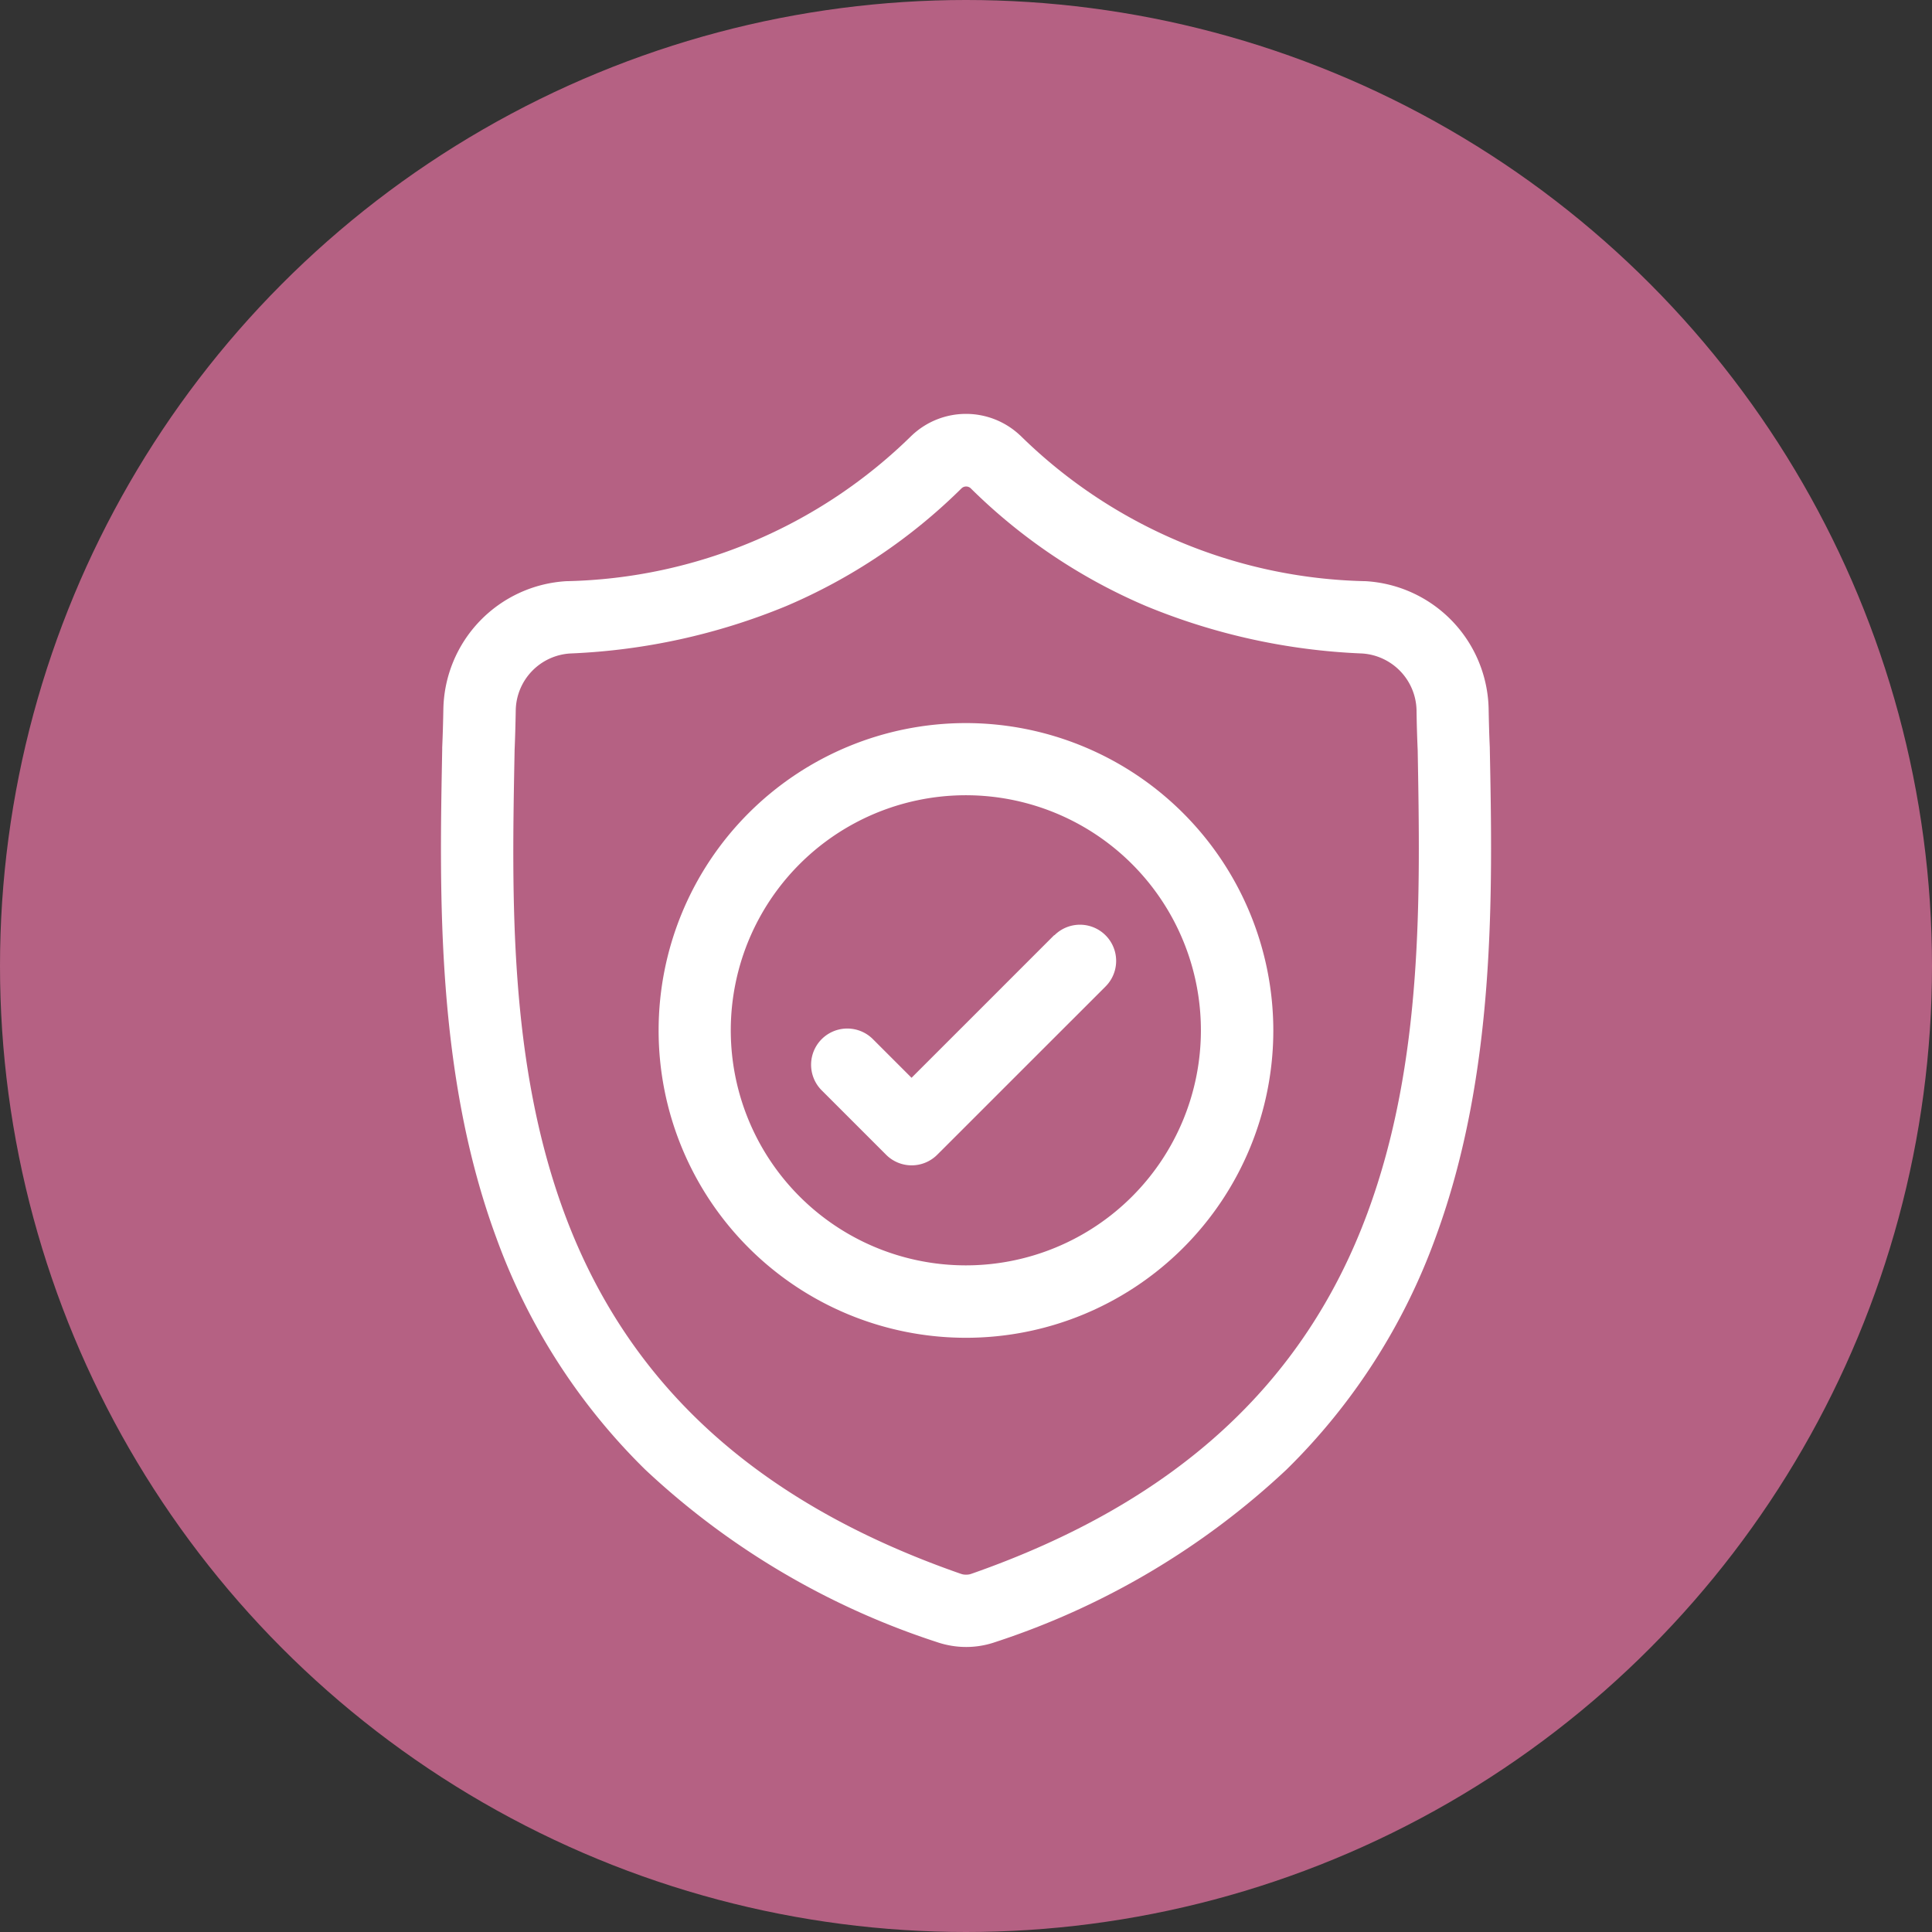
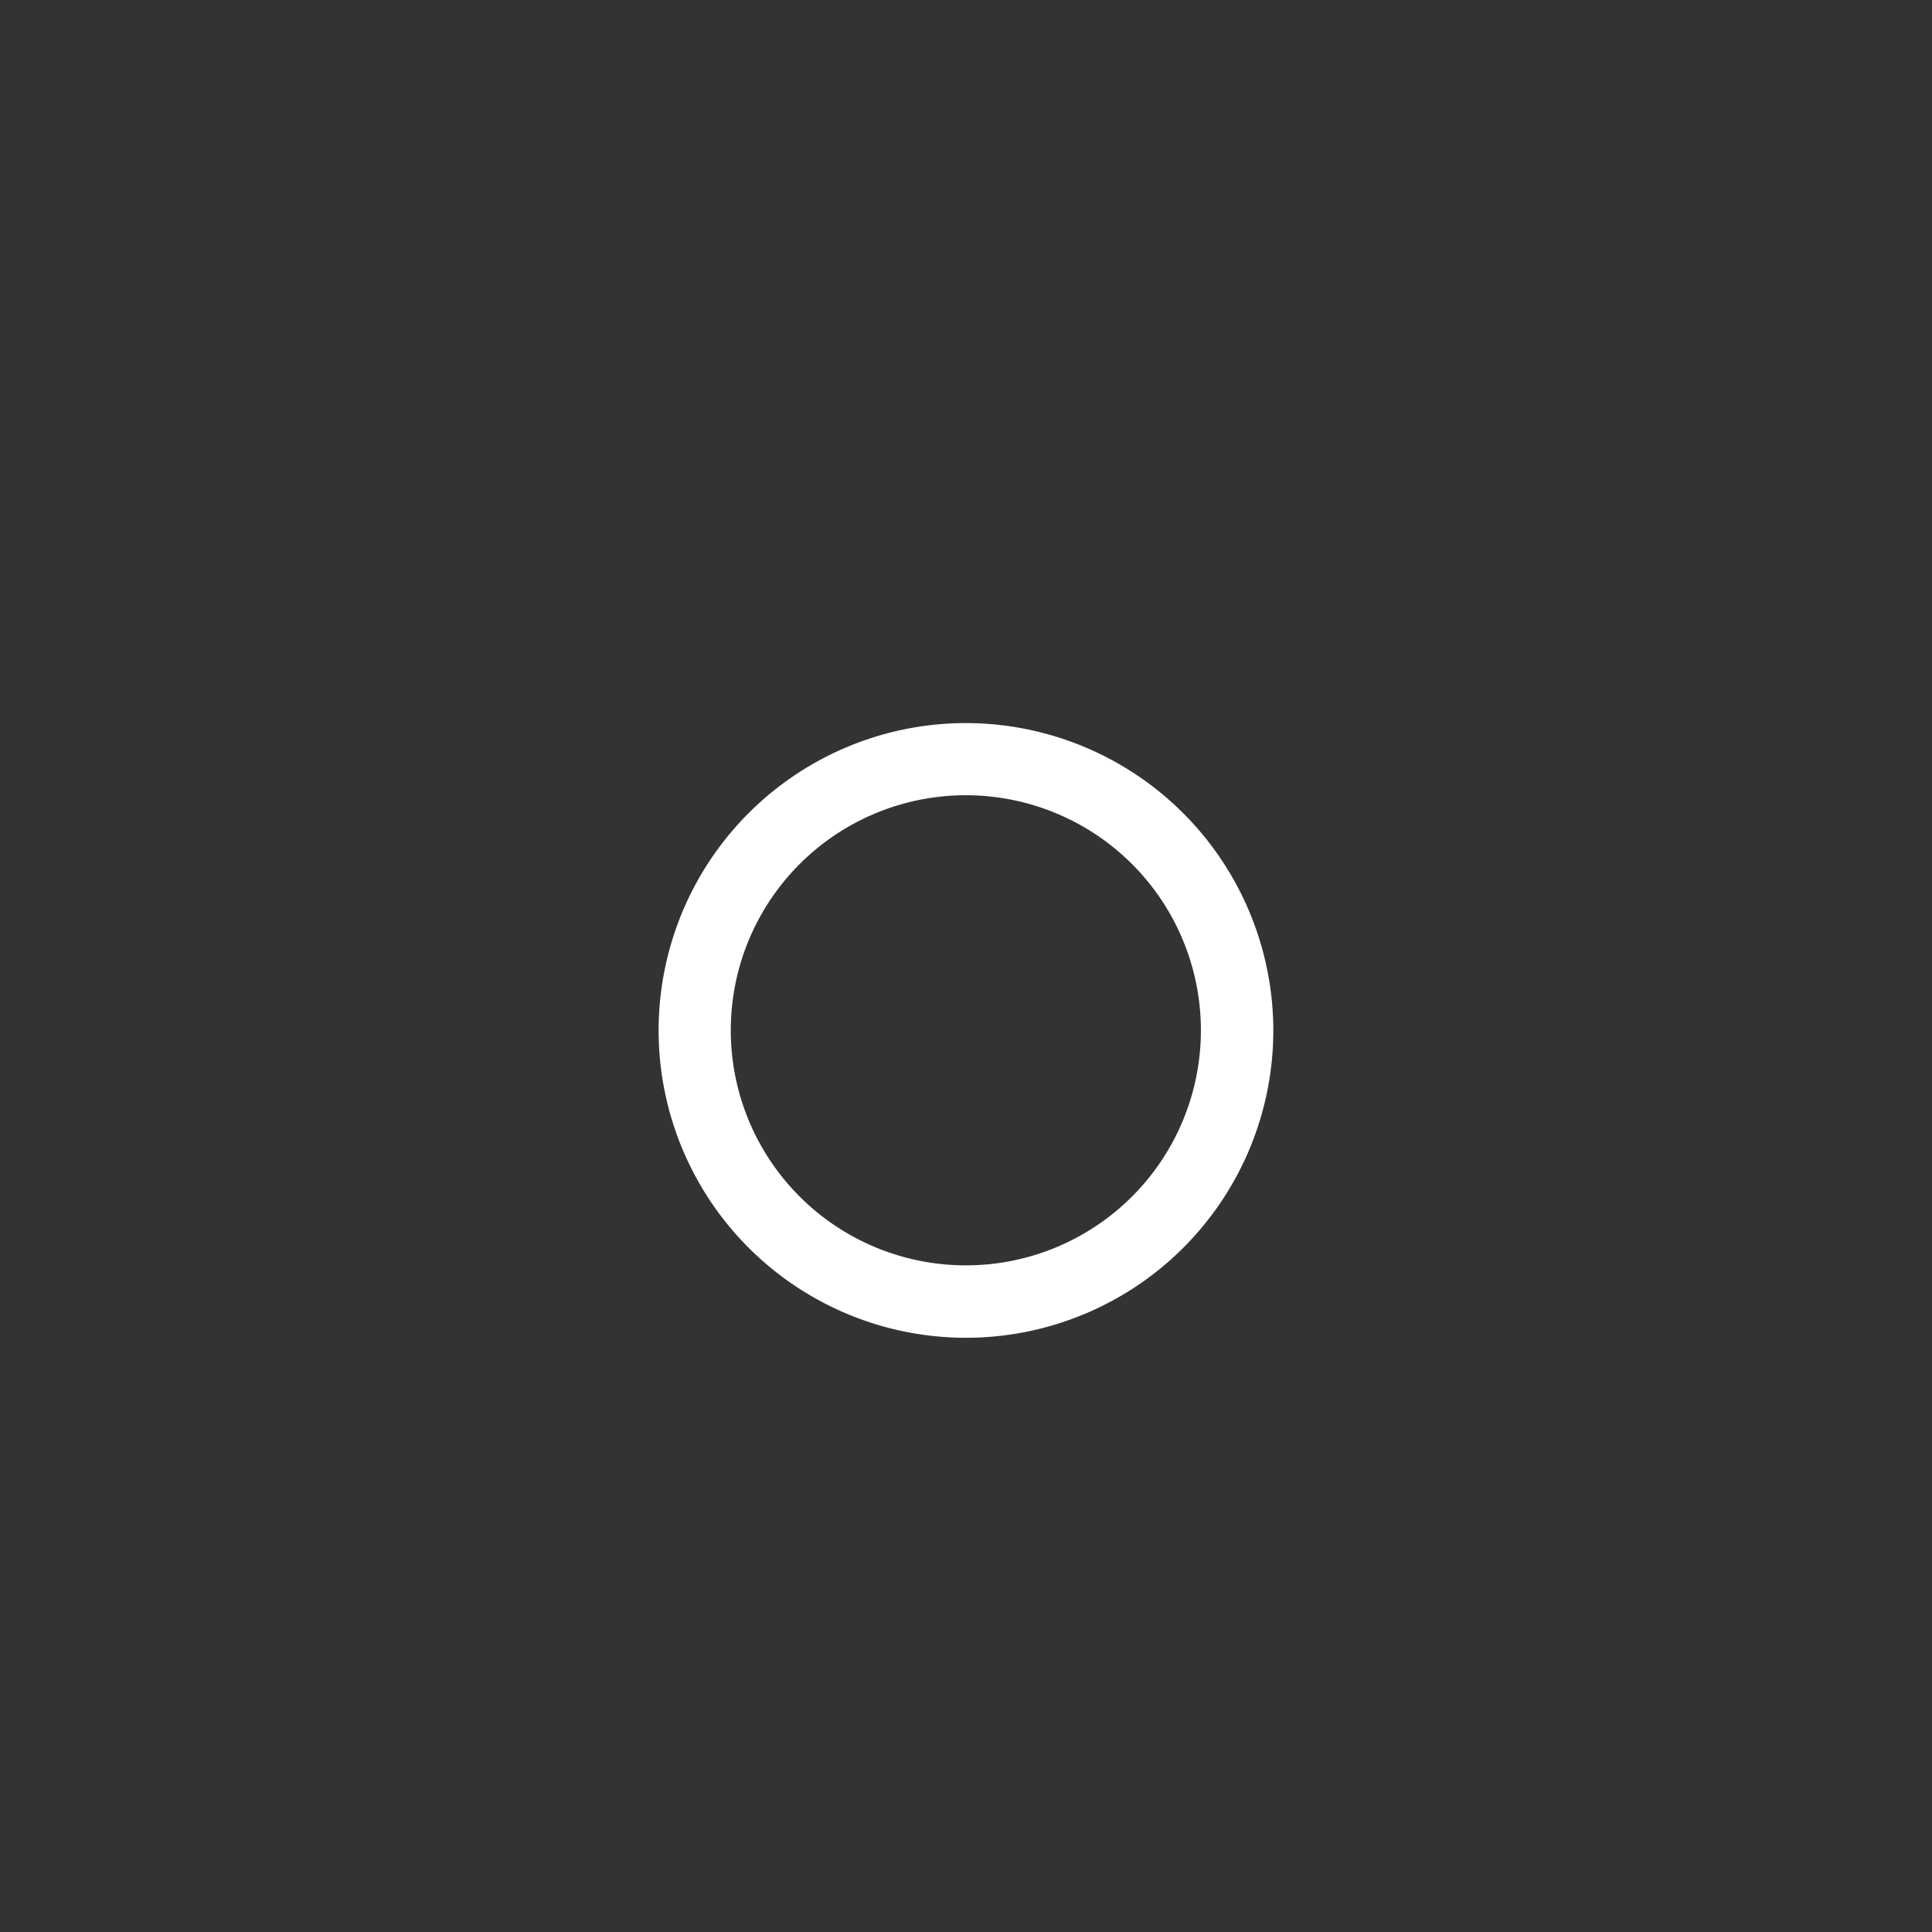
<svg xmlns="http://www.w3.org/2000/svg" width="60" height="60" viewBox="0 0 60 60">
  <rect x="0" y="0" width="60" height="60" fill="#333333" stroke="none" />
  <g id="Security_and_Data_Protection_icon" data-name="Security and Data Protection icon" transform="translate(-801 -3312)">
    <g id="Group_31297" data-name="Group 31297" transform="translate(0 957)">
-       <circle id="Ellipse_1908" data-name="Ellipse 1908" cx="30" cy="30" r="30" transform="translate(801 2355)" fill="#b56183" />
      <g id="Component_2_1" data-name="Component 2 1" transform="translate(232.175 1438.975)">
        <g id="Group_42" data-name="Group 42" transform="translate(582.52 928.878)">
-           <path id="Path_162" data-name="Path 162" d="M615.092,939.268v-.03c-.017-.366-.028-.757-.036-1.189a4.057,4.057,0,0,0-3.821-3.976,15.746,15.746,0,0,1-10.719-4.519l-.026-.023a2.448,2.448,0,0,0-3.33,0l-.025.023a15.75,15.75,0,0,1-10.72,4.519,4.057,4.057,0,0,0-3.821,3.976c-.008.43-.019.817-.036,1.189v.07c-.085,4.491-.193,10.078,1.678,15.15a19.288,19.288,0,0,0,4.627,7.206,24.168,24.168,0,0,0,9.054,5.355,2.793,2.793,0,0,0,.372.1,2.765,2.765,0,0,0,1.449-.1,24.2,24.2,0,0,0,9.044-5.359,19.309,19.309,0,0,0,4.627-7.208C615.282,949.365,615.181,943.766,615.092,939.268ZM611.3,953.674c-1.972,5.348-6,9.017-12.3,11.223-.023.008-.047.015-.072.021a.57.57,0,0,1-.2,0c-.025-.006-.047-.013-.072-.021-6.314-2.2-10.34-5.87-12.312-11.218-1.723-4.674-1.625-9.8-1.538-14.329v-.021c.017-.389.028-.8.036-1.245a1.8,1.8,0,0,1,1.7-1.766,19.681,19.681,0,0,0,6.695-1.47,17.44,17.44,0,0,0,5.453-3.662.208.208,0,0,1,.279,0,17.46,17.46,0,0,0,5.453,3.662,19.638,19.638,0,0,0,6.695,1.47,1.805,1.805,0,0,1,1.7,1.766c.006.451.019.859.036,1.245.079,4.527.176,9.659-1.553,14.344Z" transform="translate(-582.52 -928.877)" fill="#fff" />
          <path id="Path_163" data-name="Path 163" d="M595.648,933.967a9.545,9.545,0,1,0,9.544,9.546v0A9.555,9.555,0,0,0,595.648,933.967Zm0,16.841a7.3,7.3,0,1,1,7.295-7.3h0a7.3,7.3,0,0,1-7.295,7.3Z" transform="translate(-579.343 -924.364)" fill="#fff" />
-           <path id="Path_164" data-name="Path 164" d="M596.164,937.61l-4.432,4.432-1.2-1.2a1.124,1.124,0,0,0-1.591,1.589l2,2a1.122,1.122,0,0,0,1.589,0h0l5.227-5.225a1.123,1.123,0,0,0-1.589-1.589Z" transform="translate(-577.118 -921.423)" fill="#fff" />
        </g>
      </g>
    </g>
  </g>
</svg>